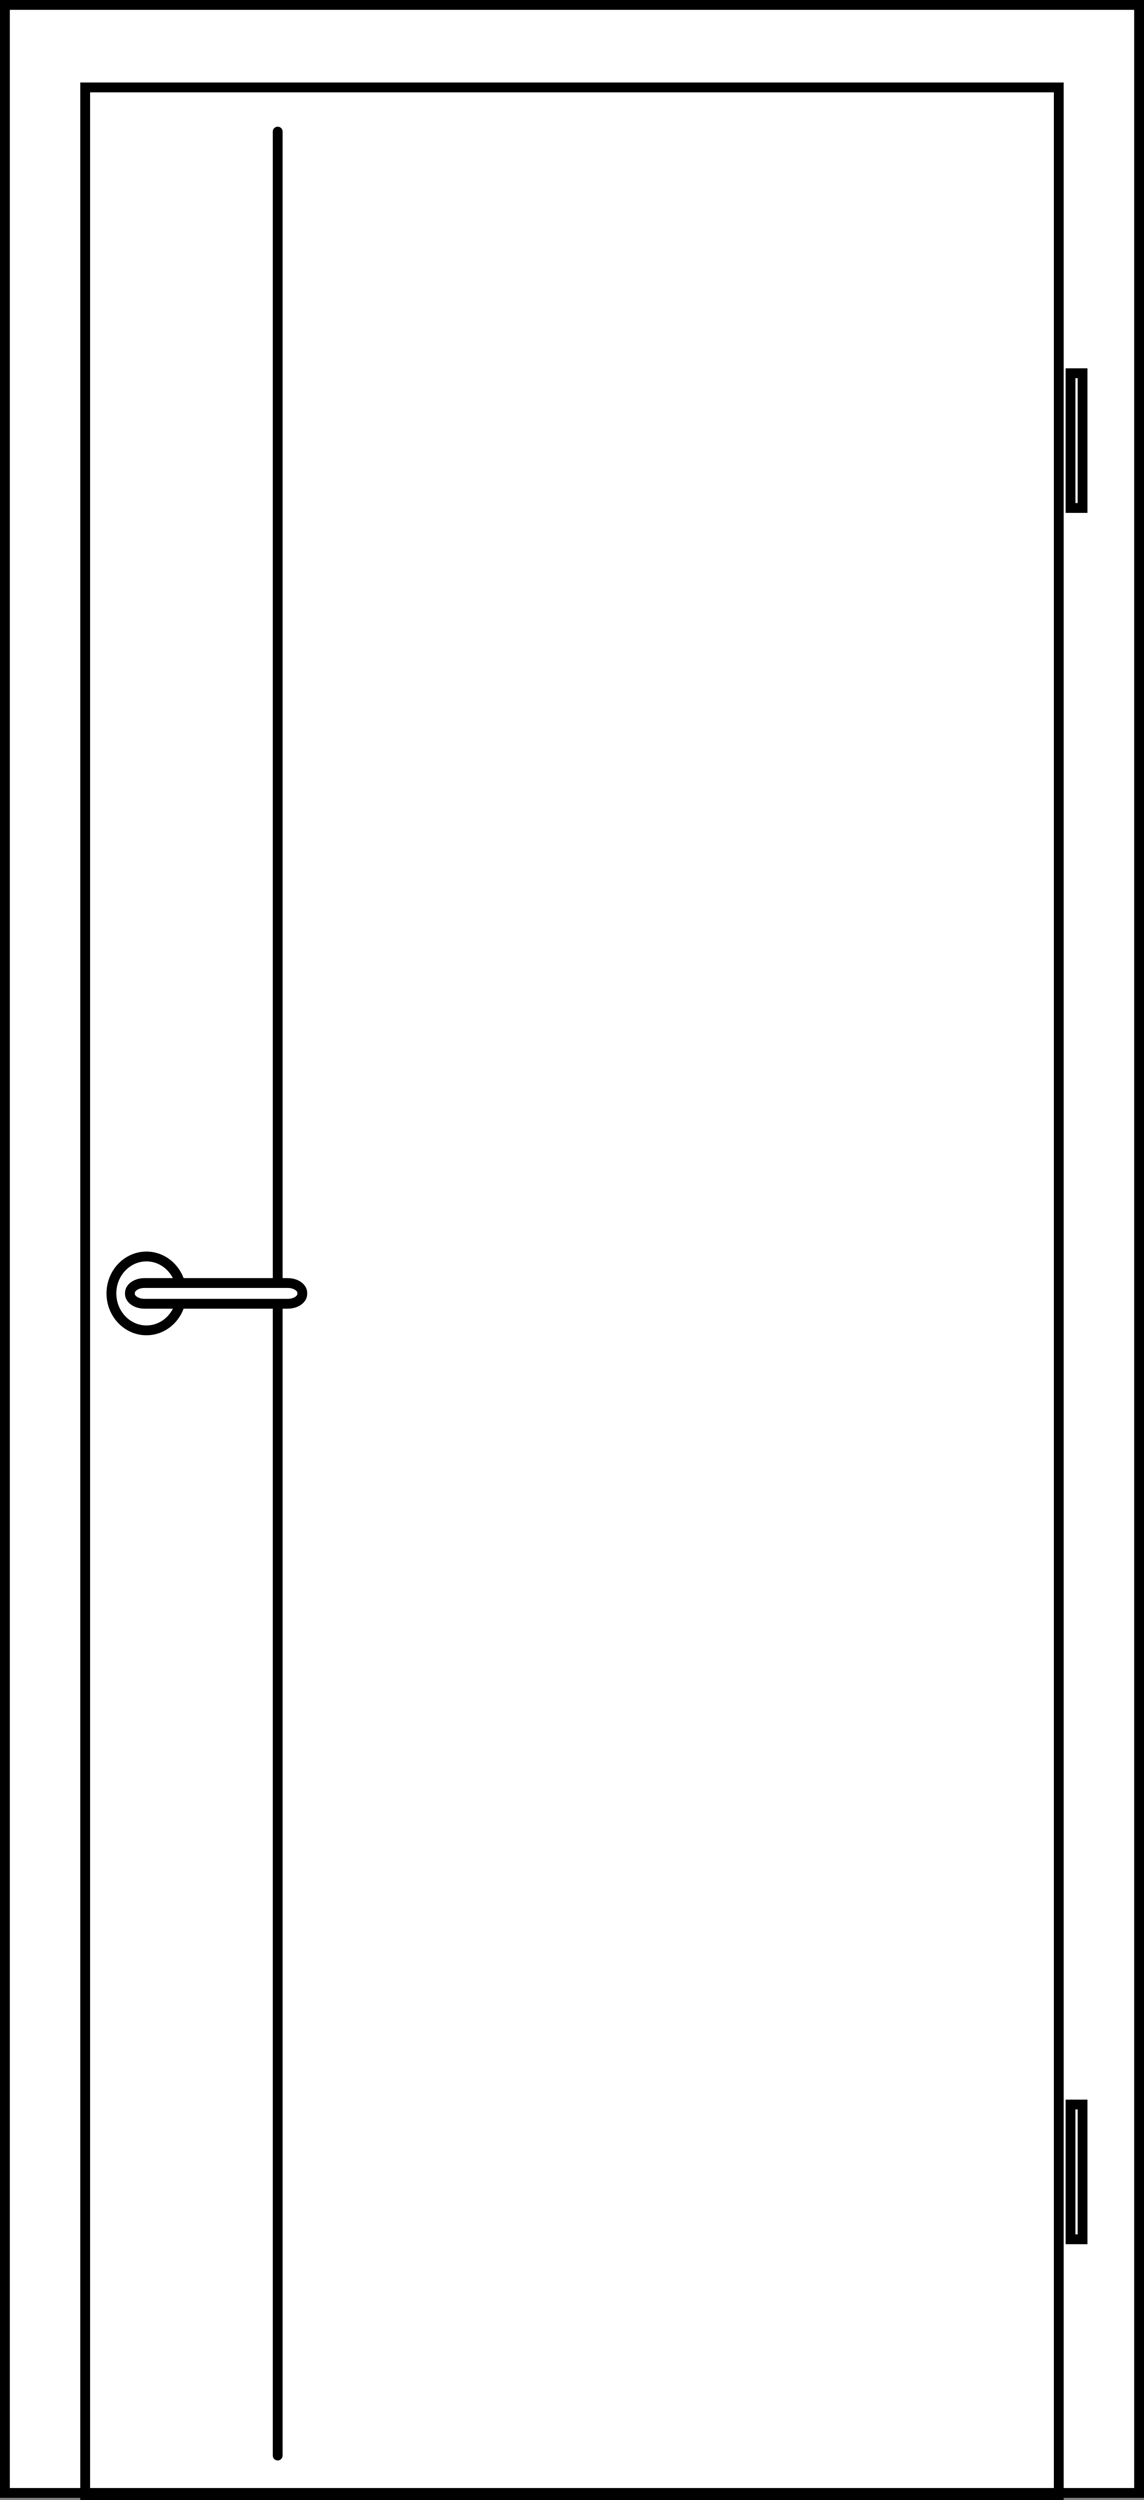
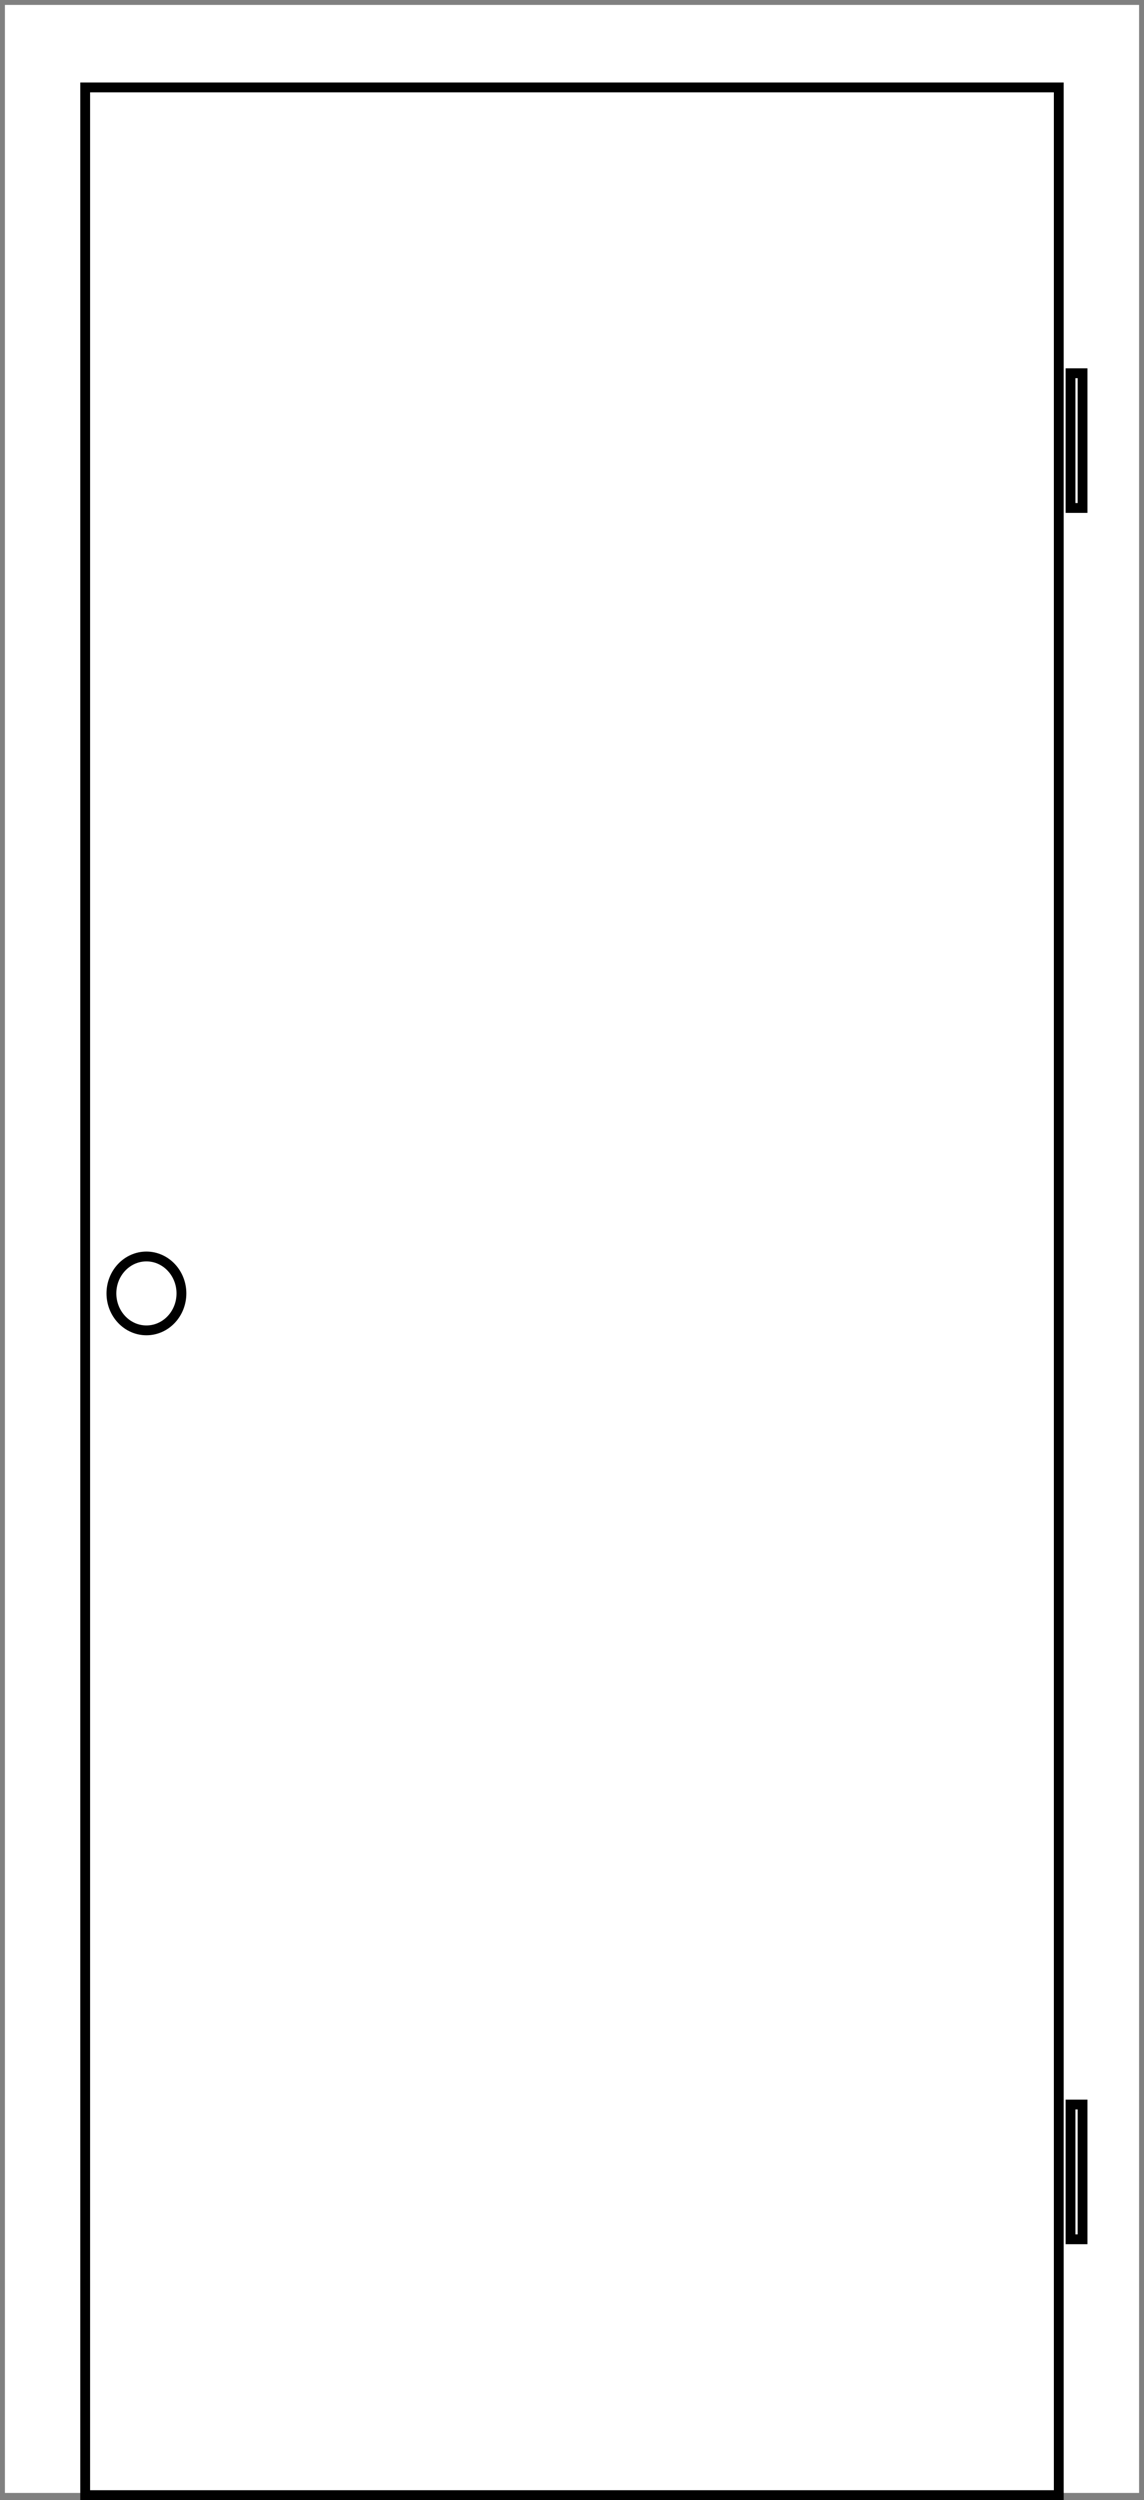
<svg xmlns="http://www.w3.org/2000/svg" id="Ebene_2" viewBox="0 0 21.892 47.813">
  <rect x="0" y="0" width="21.892" height="47.813" fill="#808080" stroke="none" />
  <defs>
    <style>.cls-1{fill:#fff;}.cls-2{stroke-miterlimit:3.864;}.cls-2,.cls-3,.cls-4{fill:none;stroke:#000;stroke-width:.188px;}.cls-3{stroke-linecap:round;}</style>
  </defs>
  <g id="Ebene_1-2">
    <path class="cls-1" d="m.094.094h21.704v47.583H.094V.094ZM.094.094h21.704v47.583H.094V.094Z" />
-     <path class="cls-2" d="m.094.094h21.704v47.583H.094V.094ZM.094.094h21.704v47.583H.094V.094Z" />
    <rect class="cls-4" x="1.63" y="1.672" width="18.631" height="46.047" />
    <rect class="cls-1" x="20.486" y="7.137" width=".23" height="2.578" />
    <rect class="cls-4" x="20.486" y="7.138" width=".23" height="2.577" />
-     <rect class="cls-1" x="20.486" y="40.248" width=".23" height="2.578" />
    <rect class="cls-4" x="20.486" y="40.249" width=".23" height="2.577" />
    <path class="cls-2" d="m2.132,24.736c0,.39.3.707.67.707s.67-.316.67-.707c0-.389-.3-.706-.67-.706s-.67.317-.67.706Z" />
-     <line class="cls-3" x1="5.314" y1="2.517" x2="5.314" y2="46.962" />
-     <path class="cls-1" d="m2.765,24.538h2.742c.154,0,.278.085.278.191v.015c0,.105-.124.19-.278.19h-2.742c-.154,0-.279-.085-.279-.19v-.015c0-.106.125-.191.279-.191Z" />
-     <path class="cls-2" d="m2.765,24.538h2.742c.154,0,.278.085.278.191v.015c0,.105-.124.19-.278.19h-2.742c-.154,0-.279-.085-.279-.19v-.015c0-.106.125-.191.279-.191Z" />
  </g>
</svg>